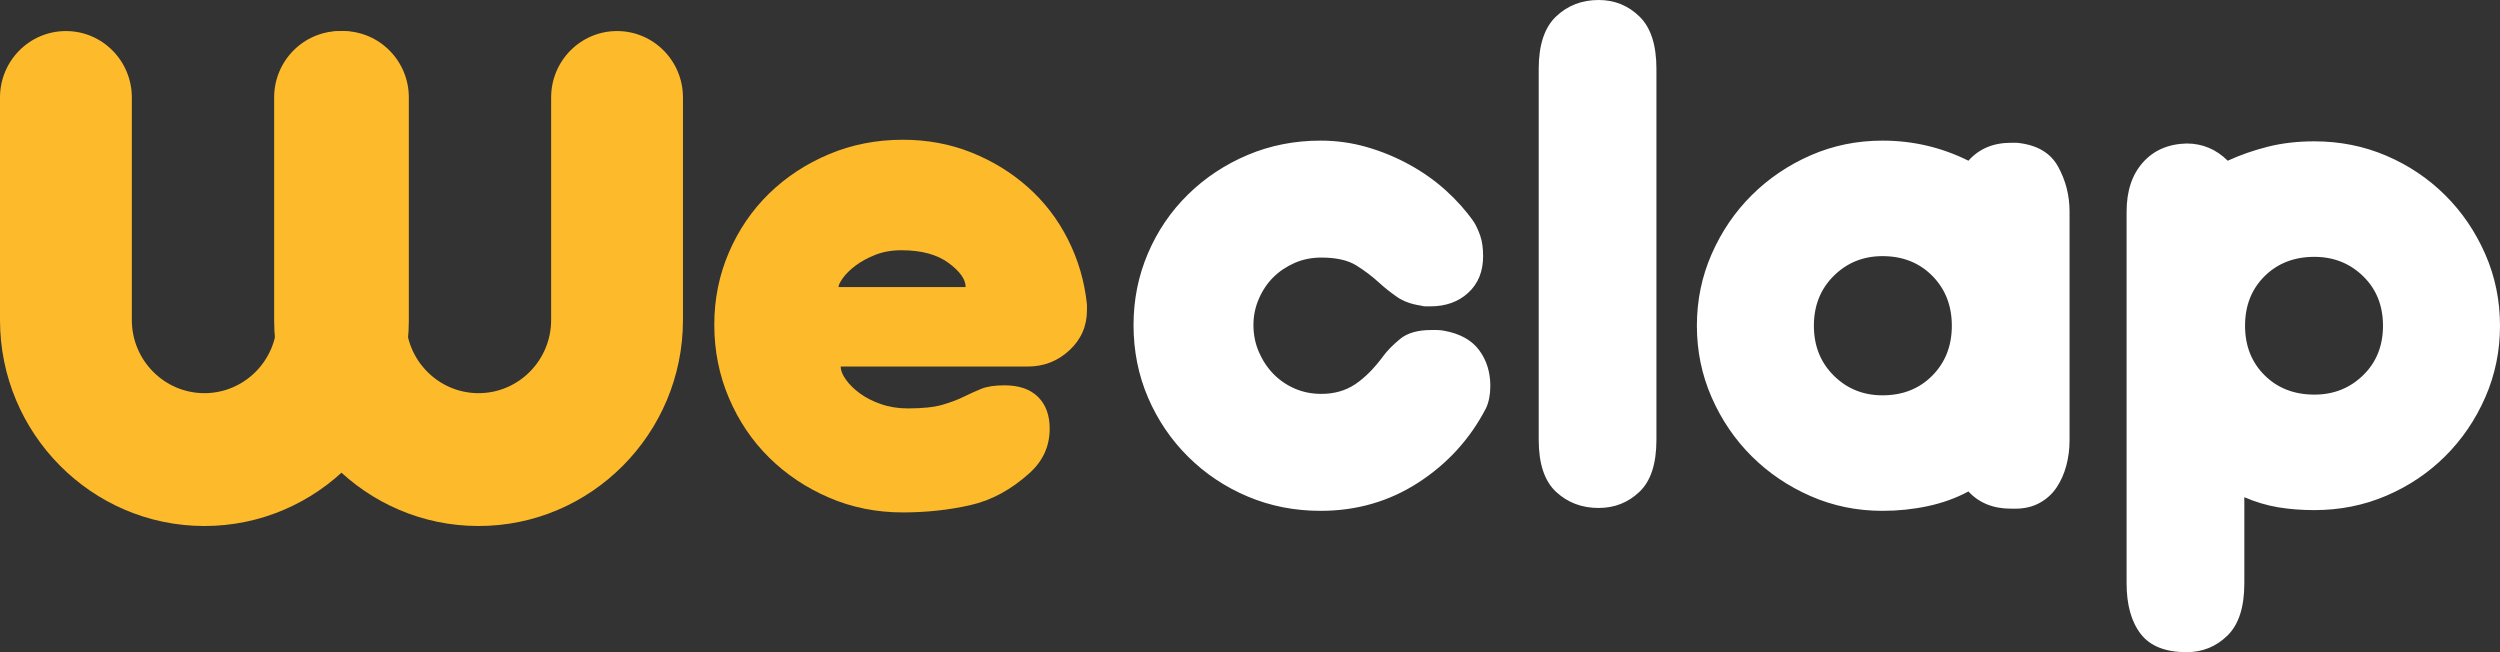
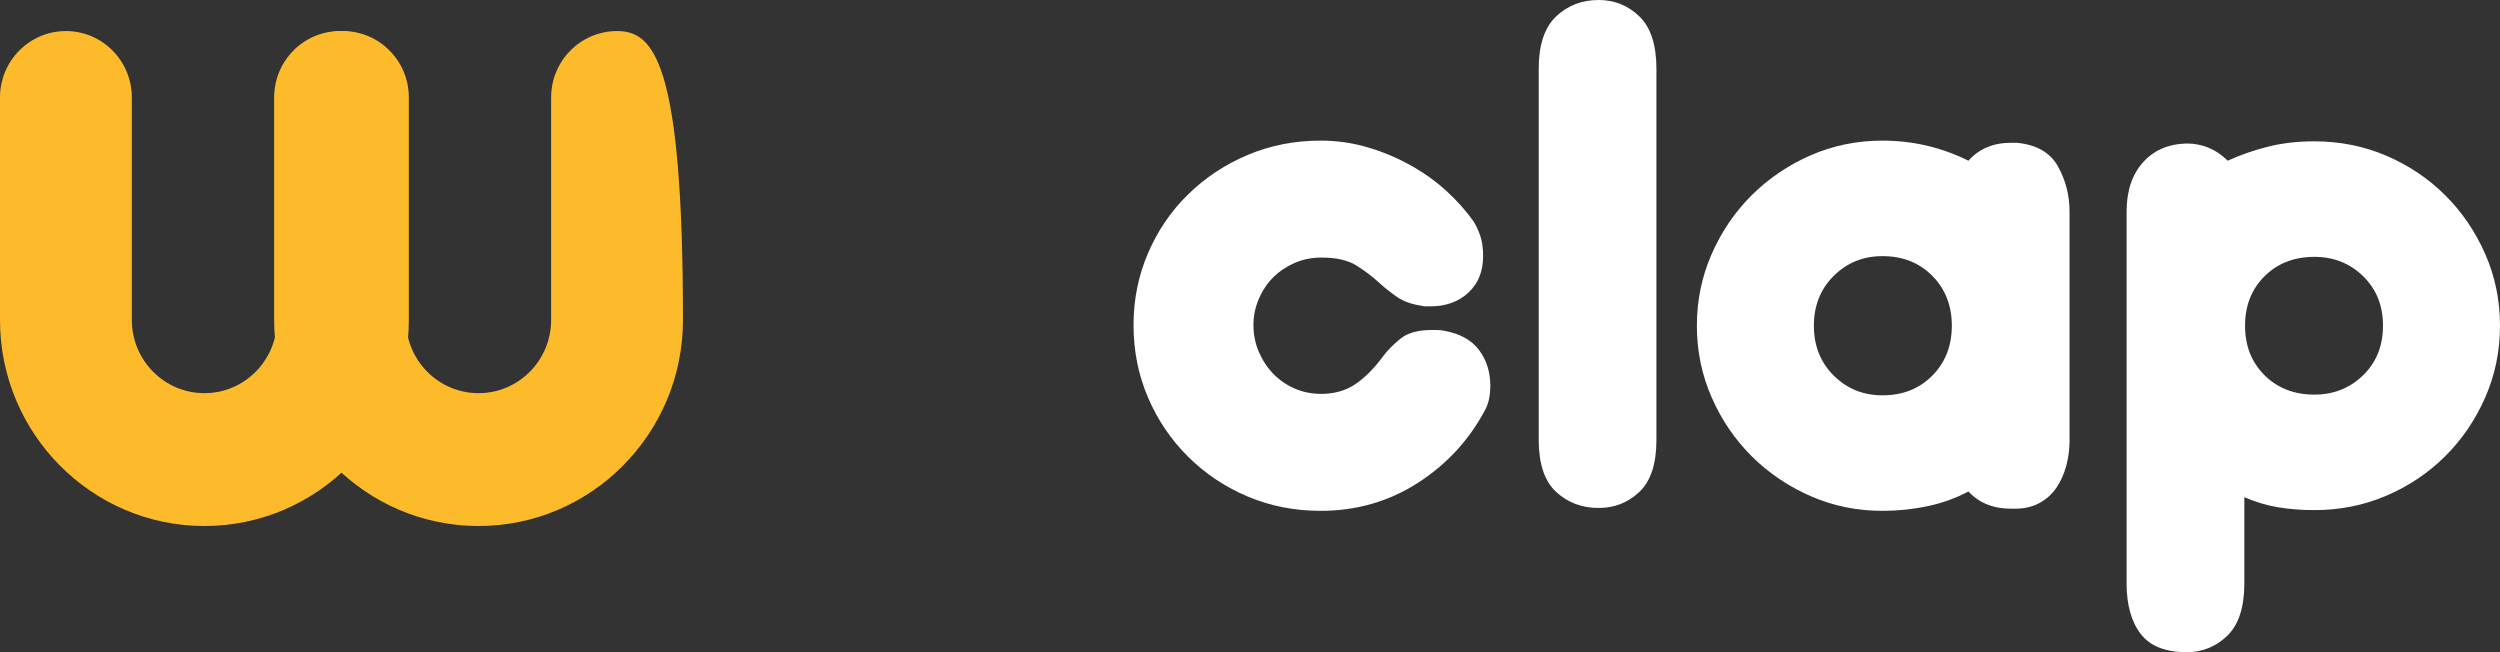
<svg xmlns="http://www.w3.org/2000/svg" width="161px" height="42px" viewBox="0 0 161 42" version="1.1">
  <rect x="0" y="0" width="161" height="42" fill="#333333" stroke="none" />
  <title>Assets</title>
  <desc>Created with Sketch.</desc>
  <defs />
  <g id="Symbols" stroke="none" stroke-width="1" fill="none" fill-rule="evenodd">
    <g id="logo/logo_yellow" fill-rule="nonzero">
      <g id="Assets">
        <g id="logo">
          <g id="Group" transform="translate(0, 2)" fill="#FDBA2B">
            <path d="M0,4.278 L0,18.61 C0,25.924 5.905,31.875 13.164,31.875 C20.423,31.875 26.329,25.924 26.329,18.61 L26.329,4.278 C26.329,1.915 24.428,0 22.083,0 C19.739,0 17.839,1.915 17.839,4.278 L17.839,18.61 C17.839,21.206 15.742,23.32 13.165,23.32 C10.587,23.32 8.49,21.207 8.49,18.61 L8.49,4.278 C8.49,1.915 6.59,0 4.245,0 C1.9,0 0,1.915 0,4.278 L0,4.278 L0,4.278 Z" id="Shape-path" />
-             <path d="M17.655,4.278 L17.655,18.61 C17.655,25.924 23.56,31.875 30.819,31.875 C38.077,31.875 43.983,25.924 43.983,18.61 L43.983,4.278 C43.983,1.915 42.083,0 39.738,0 C37.394,0 35.493,1.915 35.493,4.278 L35.493,18.61 C35.493,21.206 33.396,23.32 30.819,23.32 C28.242,23.32 26.145,21.207 26.145,18.61 L26.145,4.278 C26.145,1.915 24.245,0 21.9,0 C19.555,0 17.655,1.915 17.655,4.278 L17.655,4.278 L17.655,4.278 Z" id="Shape-path" />
+             <path d="M17.655,4.278 L17.655,18.61 C17.655,25.924 23.56,31.875 30.819,31.875 C38.077,31.875 43.983,25.924 43.983,18.61 C43.983,1.915 42.083,0 39.738,0 C37.394,0 35.493,1.915 35.493,4.278 L35.493,18.61 C35.493,21.206 33.396,23.32 30.819,23.32 C28.242,23.32 26.145,21.207 26.145,18.61 L26.145,4.278 C26.145,1.915 24.245,0 21.9,0 C19.555,0 17.655,1.915 17.655,4.278 L17.655,4.278 L17.655,4.278 Z" id="Shape-path" />
          </g>
-           <path d="M58.471,26.302 C59.412,26.302 60.149,26.225 60.682,26.07 C61.216,25.915 61.671,25.744 62.047,25.558 C62.424,25.372 62.8,25.202 63.176,25.047 C63.553,24.891 64.055,24.814 64.682,24.814 C65.624,24.814 66.345,25.062 66.847,25.558 C67.349,26.054 67.6,26.736 67.6,27.605 C67.6,28.721 67.176,29.667 66.329,30.442 C65.137,31.527 63.851,32.225 62.471,32.535 C61.09,32.845 59.647,33 58.141,33 C56.447,33 54.863,32.682 53.388,32.047 C51.914,31.411 50.627,30.55 49.529,29.465 C48.431,28.38 47.569,27.101 46.941,25.628 C46.314,24.155 46,22.581 46,20.907 C46,19.264 46.314,17.713 46.941,16.256 C47.569,14.798 48.431,13.535 49.529,12.465 C50.627,11.395 51.914,10.55 53.388,9.93 C54.863,9.31 56.447,9 58.141,9 C59.71,9 61.176,9.271 62.541,9.814 C63.906,10.357 65.122,11.101 66.188,12.047 C67.255,12.992 68.118,14.116 68.776,15.419 C69.435,16.721 69.843,18.116 70,19.605 L70,19.977 C70,21 69.624,21.86 68.871,22.558 C68.118,23.256 67.224,23.605 66.188,23.605 L54.141,23.605 C54.141,23.853 54.251,24.132 54.471,24.442 C54.69,24.752 54.988,25.047 55.365,25.326 C55.741,25.605 56.196,25.837 56.729,26.023 C57.263,26.209 57.843,26.302 58.471,26.302 L58.471,26.302 Z M62.188,18.488 C62.188,17.992 61.82,17.473 61.082,16.93 C60.345,16.388 59.333,16.116 58.047,16.116 C57.42,16.116 56.855,16.217 56.353,16.419 C55.851,16.62 55.427,16.853 55.082,17.116 C54.737,17.38 54.471,17.643 54.282,17.907 C54.094,18.171 54,18.364 54,18.488 L62.188,18.488 Z" id="e" fill="#FDBA2B" />
          <path d="M85.047,9.056 C86.07,9.056 87.062,9.195 88.023,9.472 C88.985,9.749 89.899,10.127 90.767,10.604 C91.636,11.081 92.419,11.636 93.116,12.267 C93.814,12.899 94.411,13.569 94.907,14.277 C95.062,14.524 95.202,14.824 95.326,15.178 C95.45,15.532 95.512,15.971 95.512,16.495 C95.512,17.481 95.194,18.266 94.558,18.851 C93.922,19.437 93.109,19.729 92.116,19.729 L91.814,19.729 C91.705,19.729 91.605,19.714 91.512,19.683 C90.891,19.591 90.38,19.406 89.977,19.129 C89.574,18.851 89.186,18.543 88.814,18.205 C88.38,17.804 87.891,17.435 87.349,17.096 C86.806,16.757 86.054,16.587 85.093,16.587 C84.473,16.587 83.899,16.703 83.372,16.934 C82.845,17.165 82.388,17.473 82,17.858 C81.612,18.243 81.302,18.705 81.07,19.244 C80.837,19.783 80.721,20.345 80.721,20.931 C80.721,21.547 80.837,22.124 81.07,22.663 C81.302,23.202 81.612,23.672 82,24.073 C82.388,24.473 82.845,24.789 83.372,25.02 C83.899,25.251 84.473,25.366 85.093,25.366 C85.93,25.366 86.659,25.158 87.279,24.743 C87.899,24.327 88.504,23.718 89.093,22.917 C89.341,22.579 89.698,22.217 90.163,21.832 C90.628,21.447 91.295,21.254 92.163,21.254 L92.558,21.254 C92.698,21.254 92.845,21.27 93,21.3 C94.023,21.485 94.775,21.901 95.256,22.548 C95.736,23.195 95.977,23.965 95.977,24.858 C95.977,25.413 95.884,25.89 95.698,26.29 C94.674,28.262 93.225,29.856 91.349,31.073 C89.473,32.289 87.372,32.898 85.047,32.898 C83.372,32.898 81.806,32.59 80.349,31.974 C78.891,31.358 77.612,30.503 76.512,29.409 C75.411,28.316 74.55,27.045 73.93,25.597 C73.31,24.15 73,22.594 73,20.931 C73,19.298 73.31,17.758 73.93,16.31 C74.55,14.862 75.411,13.6 76.512,12.521 C77.612,11.443 78.891,10.596 80.349,9.98 C81.806,9.364 83.372,9.056 85.047,9.056 L85.047,9.056 Z M99.093,4.436 C99.093,2.895 99.465,1.771 100.209,1.063 C100.953,0.354 101.868,0 102.953,0 C103.977,0 104.853,0.354 105.581,1.063 C106.31,1.771 106.674,2.895 106.674,4.436 L106.674,28.323 C106.674,29.864 106.31,30.98 105.581,31.673 C104.853,32.366 103.977,32.713 102.953,32.713 C101.868,32.713 100.953,32.366 100.209,31.673 C99.465,30.98 99.093,29.864 99.093,28.323 L99.093,4.436 Z M116.814,20.977 C116.814,22.271 117.24,23.341 118.093,24.188 C118.946,25.035 119.992,25.459 121.233,25.459 C122.535,25.459 123.605,25.035 124.442,24.188 C125.279,23.341 125.698,22.271 125.698,20.977 C125.698,19.683 125.279,18.613 124.442,17.766 C123.605,16.919 122.535,16.495 121.233,16.495 C119.992,16.495 118.946,16.919 118.093,17.766 C117.24,18.613 116.814,19.683 116.814,20.977 L116.814,20.977 Z M109.279,20.977 C109.279,19.344 109.597,17.804 110.233,16.356 C110.868,14.909 111.729,13.646 112.814,12.568 C113.899,11.49 115.163,10.635 116.605,10.003 C118.047,9.372 119.589,9.056 121.233,9.056 C123.186,9.056 125.031,9.487 126.767,10.35 C127.45,9.58 128.364,9.195 129.512,9.195 L129.884,9.195 C131.155,9.318 132.039,9.826 132.535,10.719 C133.031,11.613 133.279,12.583 133.279,13.63 L133.279,28.37 C133.279,28.924 133.209,29.463 133.07,29.987 C132.93,30.51 132.721,30.98 132.442,31.396 C132.163,31.812 131.798,32.143 131.349,32.389 C130.899,32.636 130.38,32.759 129.791,32.759 L129.512,32.759 C128.364,32.759 127.45,32.389 126.767,31.65 C125.961,32.081 125.085,32.397 124.14,32.597 C123.194,32.798 122.225,32.898 121.233,32.898 C119.589,32.898 118.047,32.582 116.605,31.95 C115.163,31.319 113.899,30.464 112.814,29.386 C111.729,28.308 110.868,27.045 110.233,25.597 C109.597,24.15 109.279,22.609 109.279,20.977 L109.279,20.977 Z M153.465,20.977 C153.465,19.683 153.039,18.62 152.186,17.789 C151.333,16.957 150.287,16.541 149.047,16.541 C147.744,16.541 146.674,16.957 145.837,17.789 C145,18.62 144.581,19.683 144.581,20.977 C144.581,22.271 145,23.333 145.837,24.165 C146.674,24.997 147.744,25.413 149.047,25.413 C150.287,25.413 151.333,24.997 152.186,24.165 C153.039,23.333 153.465,22.271 153.465,20.977 L153.465,20.977 Z M136.953,13.63 C136.953,12.306 137.302,11.251 138,10.465 C138.698,9.68 139.636,9.272 140.814,9.241 C141.837,9.241 142.721,9.611 143.465,10.35 C144.271,9.98 145.132,9.68 146.047,9.449 C146.961,9.218 147.961,9.102 149.047,9.102 C150.69,9.102 152.233,9.41 153.674,10.026 C155.116,10.642 156.38,11.49 157.465,12.568 C158.55,13.646 159.411,14.909 160.047,16.356 C160.682,17.804 161,19.344 161,20.977 C161,22.609 160.682,24.15 160.047,25.597 C159.411,27.045 158.55,28.308 157.465,29.386 C156.38,30.464 155.116,31.311 153.674,31.927 C152.233,32.543 150.69,32.851 149.047,32.851 C148.209,32.851 147.426,32.79 146.698,32.667 C145.969,32.543 145.248,32.328 144.535,32.02 L144.535,37.564 C144.535,39.105 144.171,40.229 143.442,40.937 C142.713,41.646 141.837,42 140.814,42 C139.45,42 138.465,41.607 137.86,40.822 C137.256,40.036 136.953,38.951 136.953,37.564 L136.953,13.63 Z" id="clap" fill="#FFFFFF" />
        </g>
      </g>
    </g>
  </g>
</svg>